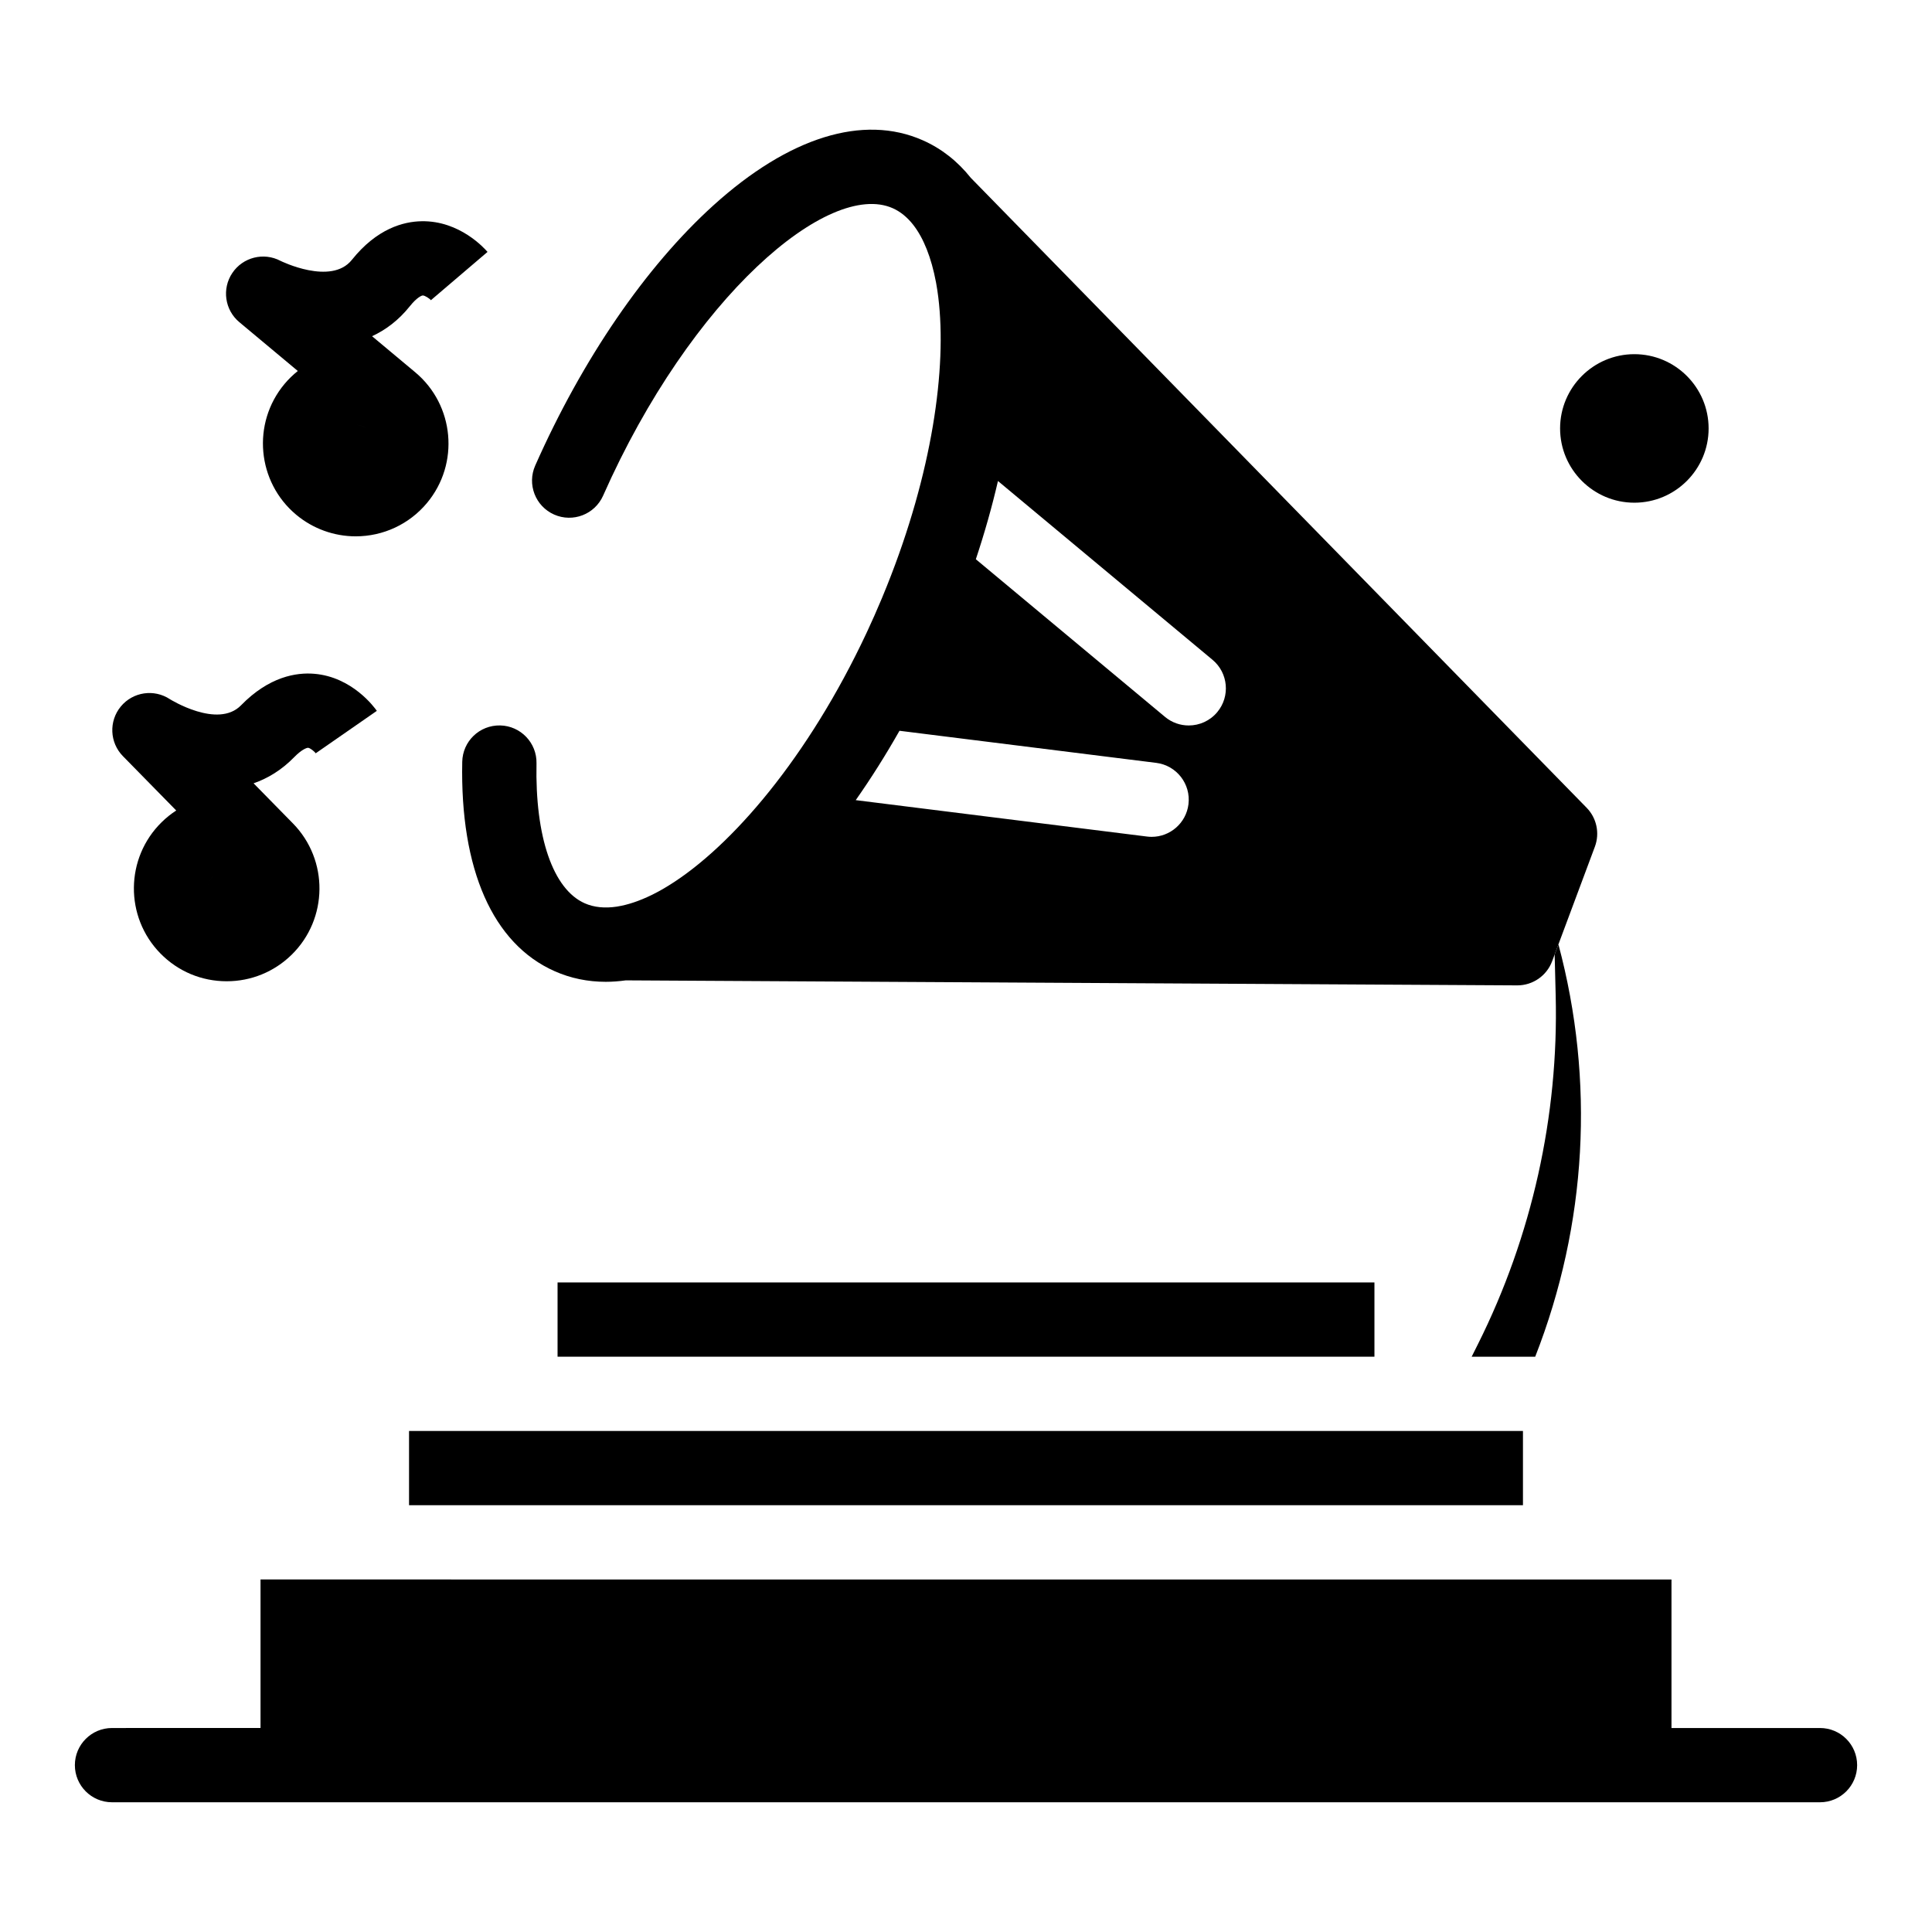
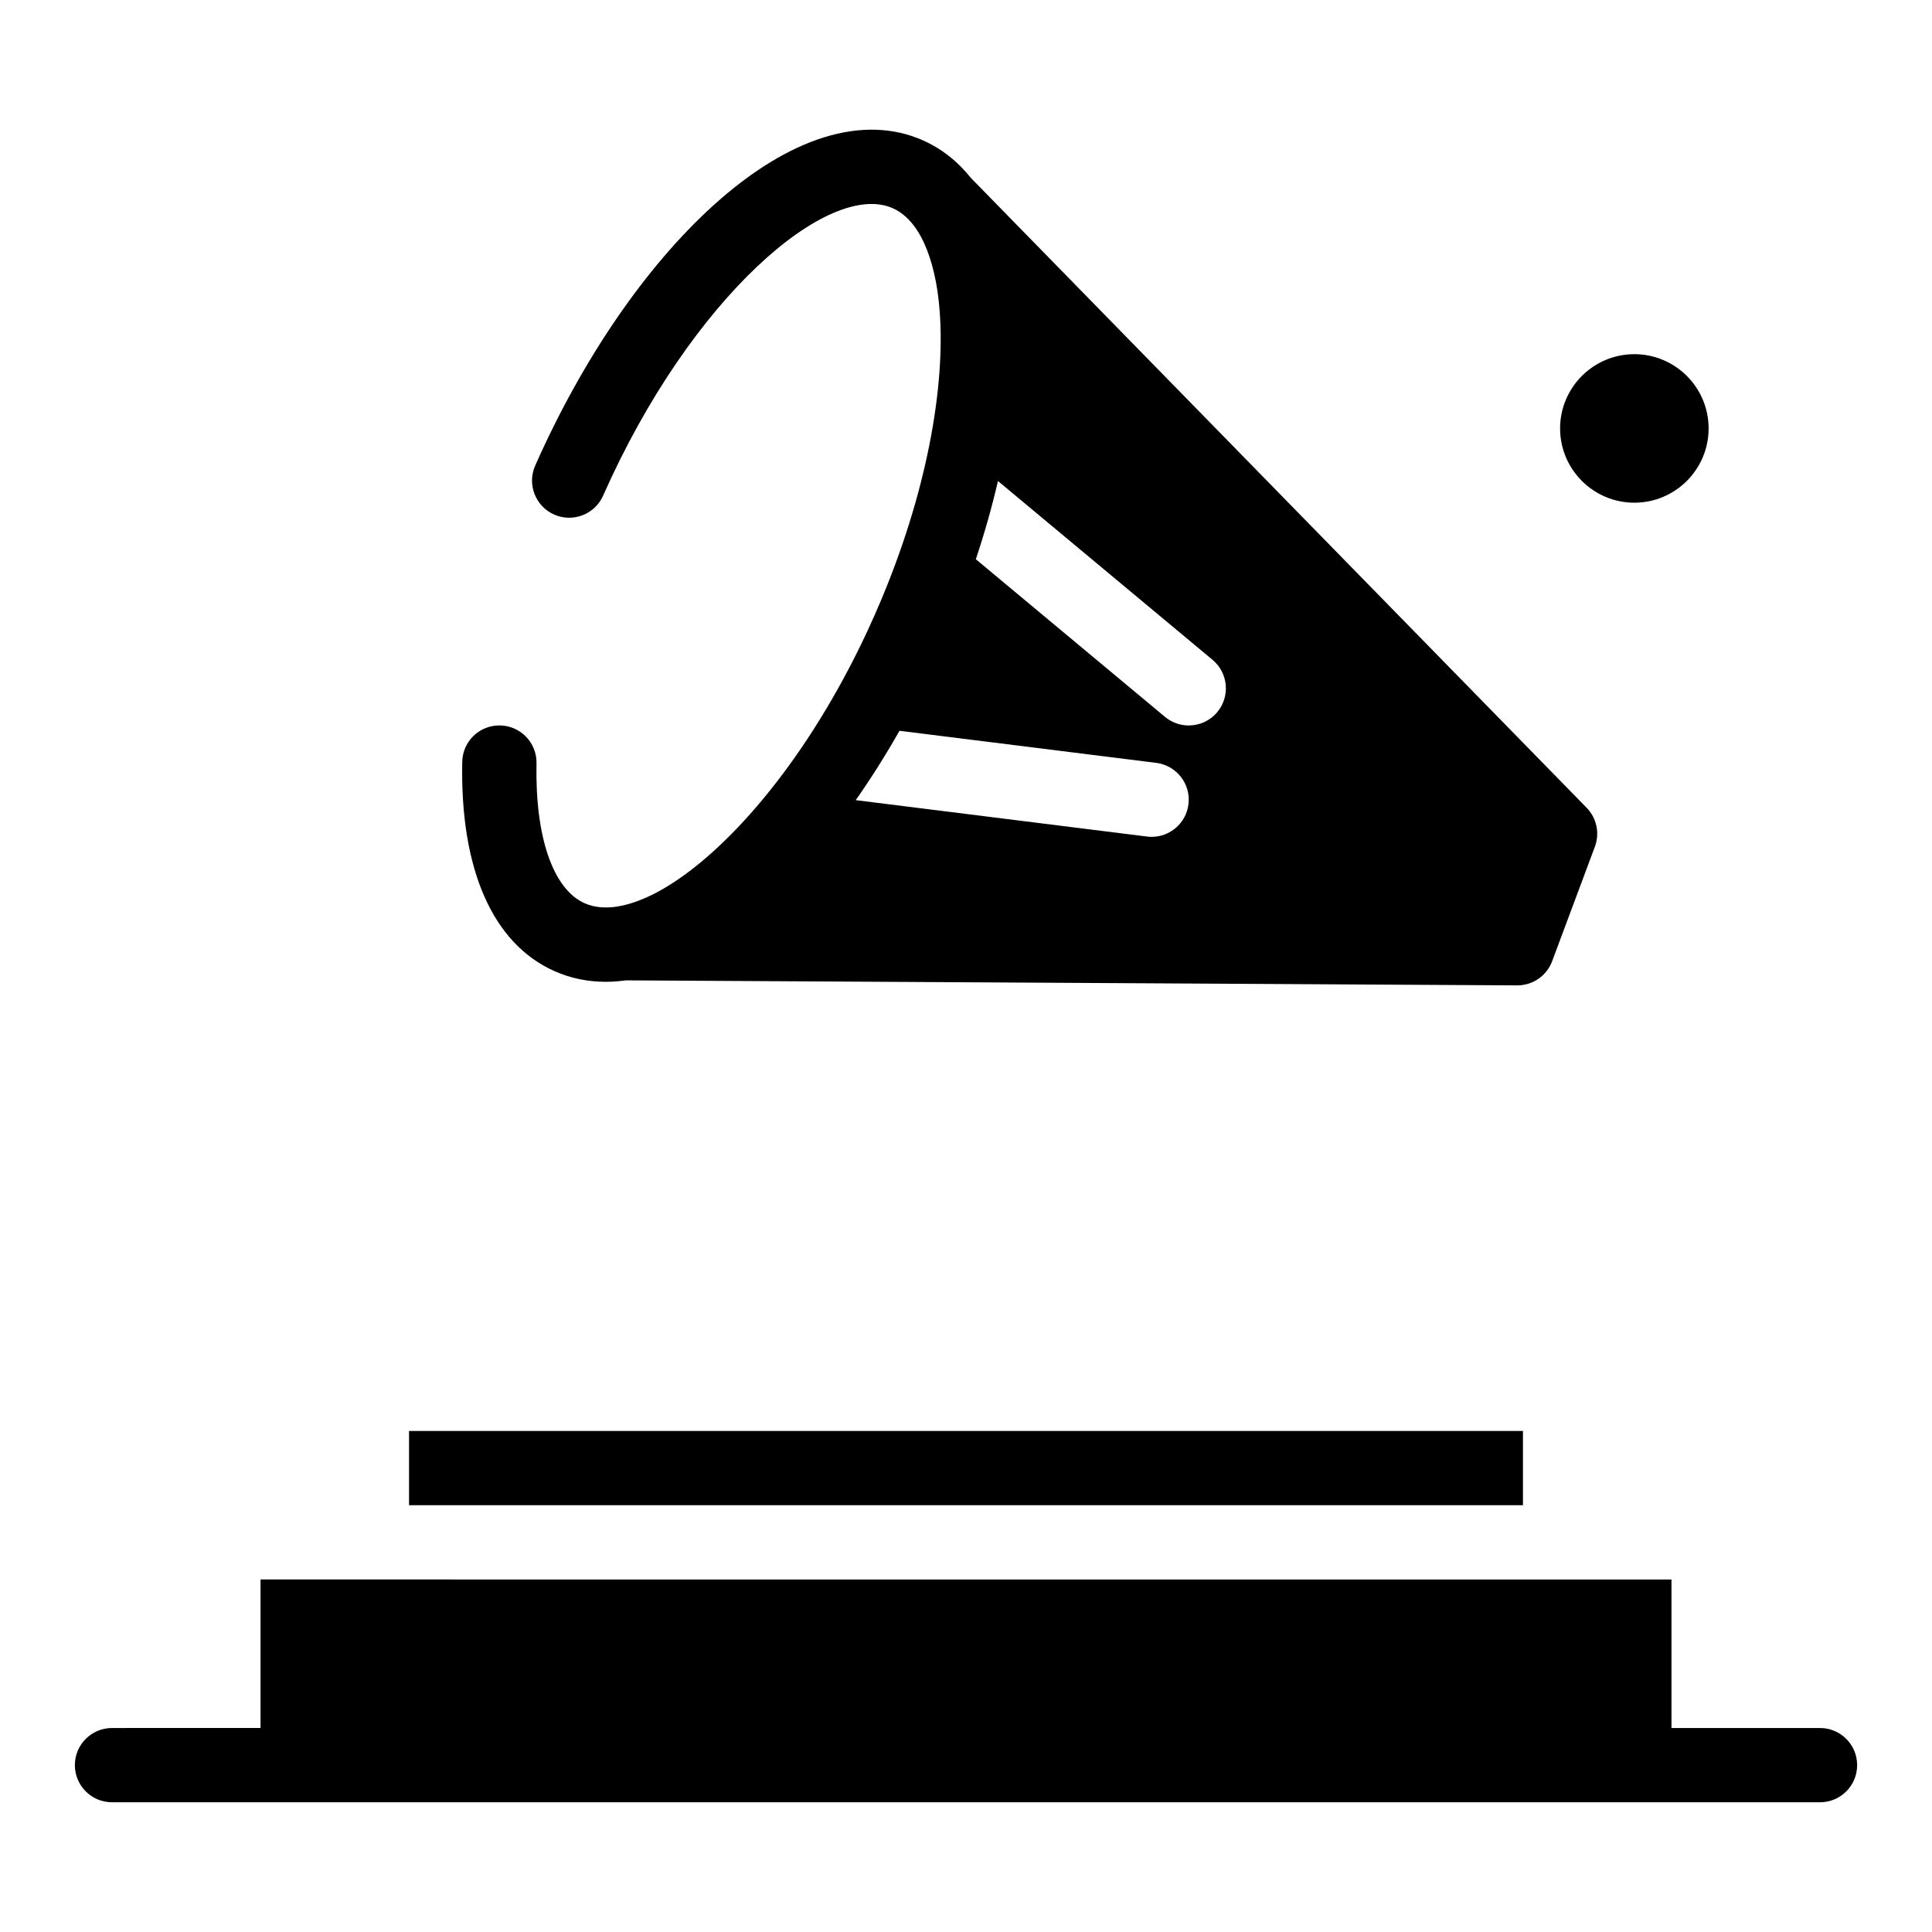
<svg xmlns="http://www.w3.org/2000/svg" fill="#000000" width="800px" height="800px" version="1.1" viewBox="144 144 512 512">
  <g>
-     <path d="m557 394.28-1 2.68 0.273 10.879c0.805 31.867-6.309 63.781-20.562 92.293l-1.707 3.414h16.84c13.734-35.062 15.832-73.141 6.156-109.27z" />
    <path d="m577.12 277.22c10.852 0 19.68-8.828 19.68-19.68 0-10.852-8.828-19.68-19.68-19.68-10.852 0-19.68 8.828-19.68 19.68 0 10.852 8.828 19.68 19.68 19.68z" />
    <path d="m252.4 523.22v19.68h295.2v-19.68h-29.492c-0.012 0-0.023 0.004-0.035 0.004-0.016 0-0.027-0.004-0.043-0.004z" />
-     <path d="m291.76 483.86h216.48v19.68h-216.48z" />
-     <path d="m207.43 229.38 15.492 12.934c-1.277 1.023-2.469 2.172-3.539 3.457-8.691 10.414-7.289 25.957 3.121 34.648 4.414 3.684 10.012 5.715 15.754 5.715 7.32 0 14.207-3.219 18.895-8.836 8.691-10.414 7.293-25.957-3.121-34.648l-11.434-9.551c3.625-1.672 7.043-4.231 10.008-7.941 1.84-2.301 3.094-2.84 3.422-2.852h0.023c0.551 0 1.715 0.746 2.305 1.375l-0.133-0.152 14.973-12.77c-0.723-0.848-7.34-8.316-17.469-8.129-4.762 0.074-11.836 1.914-18.492 10.246-5.492 6.871-18.816 0.297-18.906 0.25-4.453-2.348-9.965-0.961-12.766 3.223-2.805 4.18-2 9.805 1.867 13.031zm34.617 35.301c-0.469 0.562-1.047 1.004-1.695 1.305 0.648-0.301 1.227-0.742 1.695-1.305 0.434-0.52 0.742-1.105 0.93-1.719-0.188 0.613-0.496 1.199-0.93 1.719zm-0.625-6.926c0.586 0.488 1.027 1.086 1.324 1.738-0.293-0.652-0.738-1.25-1.324-1.738-1.133-0.945-2.336-1.145-3.144-1.145 0.809 0 2.012 0.195 3.144 1.145zm-7.742 2c-0.508 1.312-0.426 2.785 0.215 4.031-0.637-1.246-0.723-2.719-0.215-4.031z" />
-     <path d="m190.7 358.79c-1.371 0.891-2.664 1.922-3.856 3.094-9.684 9.5-9.832 25.105-0.332 34.789 4.664 4.754 10.898 7.371 17.562 7.371 6.481 0 12.602-2.5 17.227-7.039 9.68-9.5 9.832-25.105 0.332-34.789l-10.434-10.633c3.773-1.305 7.43-3.512 10.746-6.91 2.059-2.109 3.375-2.512 3.688-2.5 0.539 0.031 1.648 0.906 2.18 1.598l-0.117-0.164 16.168-11.223c-0.637-0.918-6.508-8.98-16.578-9.824-4.75-0.398-11.969 0.73-19.418 8.359-6.148 6.293-18.754-1.574-18.836-1.625-4.199-2.781-9.82-1.945-13.023 1.941-3.203 3.883-2.961 9.559 0.566 13.152zm16.883 17.207c-0.785-0.801-1.66-1.176-2.394-1.348 0.734 0.172 1.609 0.547 2.394 1.348zm-1.926 8.105c-0.504 0.172-1.039 0.262-1.586 0.262 0.547 0 1.082-0.09 1.586-0.262zm-5.031-8.168c0.23-0.227 0.48-0.43 0.746-0.602-0.266 0.172-0.516 0.371-0.746 0.602-1.453 1.426-1.832 3.535-1.129 5.32-0.703-1.785-0.324-3.898 1.129-5.32z" />
    <path d="m266.5 345.89c-0.59 28.523 8.102 48.227 24.477 55.484 4.254 1.887 8.797 2.816 13.551 2.816 1.742 0 3.512-0.137 5.309-0.383l236.22 1.328h0.055c4.106 0 7.781-2.551 9.219-6.398l11.328-30.352c1.332-3.57 0.48-7.594-2.184-10.32l-163.2-166.93c-3.508-4.402-7.766-7.758-12.719-9.953-15.773-6.988-35.477-0.871-55.484 17.23-17.945 16.238-34.723 40.73-47.234 68.965-2.203 4.969 0.039 10.781 5.008 12.984 4.969 2.199 10.781-0.039 12.984-5.008 23.359-52.715 59.789-83.695 76.754-76.176 2.031 0.902 3.84 2.387 5.414 4.383 0.012 0.016 0.02 0.027 0.031 0.043 2.731 3.504 4.789 8.672 6.016 15.199 0.023 0.121 0.043 0.246 0.066 0.367 0.102 0.566 0.195 1.152 0.289 1.738 0.09 0.594 0.176 1.195 0.25 1.809 0.004 0.023 0.008 0.047 0.008 0.07 2.32 18.809-1.617 46.52-13.594 76.438-0.426 1.055-0.852 2.113-1.297 3.176-0.113 0.27-0.23 0.543-0.344 0.812-0.559 1.324-1.129 2.652-1.719 3.988-0.562 1.27-1.133 2.519-1.707 3.758-0.145 0.305-0.285 0.613-0.426 0.918-0.465 0.992-0.938 1.973-1.41 2.949-15.664 32.219-35.988 55.27-52.543 64.801-0.027 0.016-0.055 0.031-0.082 0.047-0.355 0.203-0.711 0.402-1.066 0.594-0.496 0.266-0.988 0.527-1.477 0.77-0.113 0.055-0.223 0.109-0.336 0.164-3.227 1.57-6.269 2.594-9.051 3.035-0.027 0.004-0.059 0.012-0.086 0.02-3.203 0.488-6.094 0.219-8.57-0.879-8.402-3.723-13.176-17.586-12.773-37.086 0.113-5.434-4.203-9.93-9.633-10.043-5.481-0.105-9.934 4.203-10.047 9.637zm141.97-74.418 56.859 47.383c4.176 3.481 4.738 9.684 1.262 13.859-1.945 2.336-4.746 3.543-7.566 3.543-2.223 0-4.453-0.746-6.293-2.281l-50.125-41.773v0.004c2.344-7.039 4.301-13.973 5.863-20.734zm-26.094 66.188s0 0.004-0.004 0.004l68.039 8.504c5.391 0.676 9.219 5.594 8.543 10.984-0.621 4.977-4.859 8.621-9.75 8.621-0.406 0-0.82-0.023-1.234-0.078l-77.188-9.648c-0.008 0.008-0.012 0.016-0.02 0.023 4.055-5.773 7.941-11.934 11.613-18.41z" />
    <path d="m626.32 601.94h-39.359v-39.359h-29.52l-314.88-0.004h-29.52v39.359l-39.359 0.004c-5.434 0-9.84 4.406-9.84 9.84s4.406 9.84 9.84 9.84h452.64c5.434 0 9.84-4.406 9.84-9.84s-4.406-9.84-9.84-9.84z" />
  </g>
</svg>